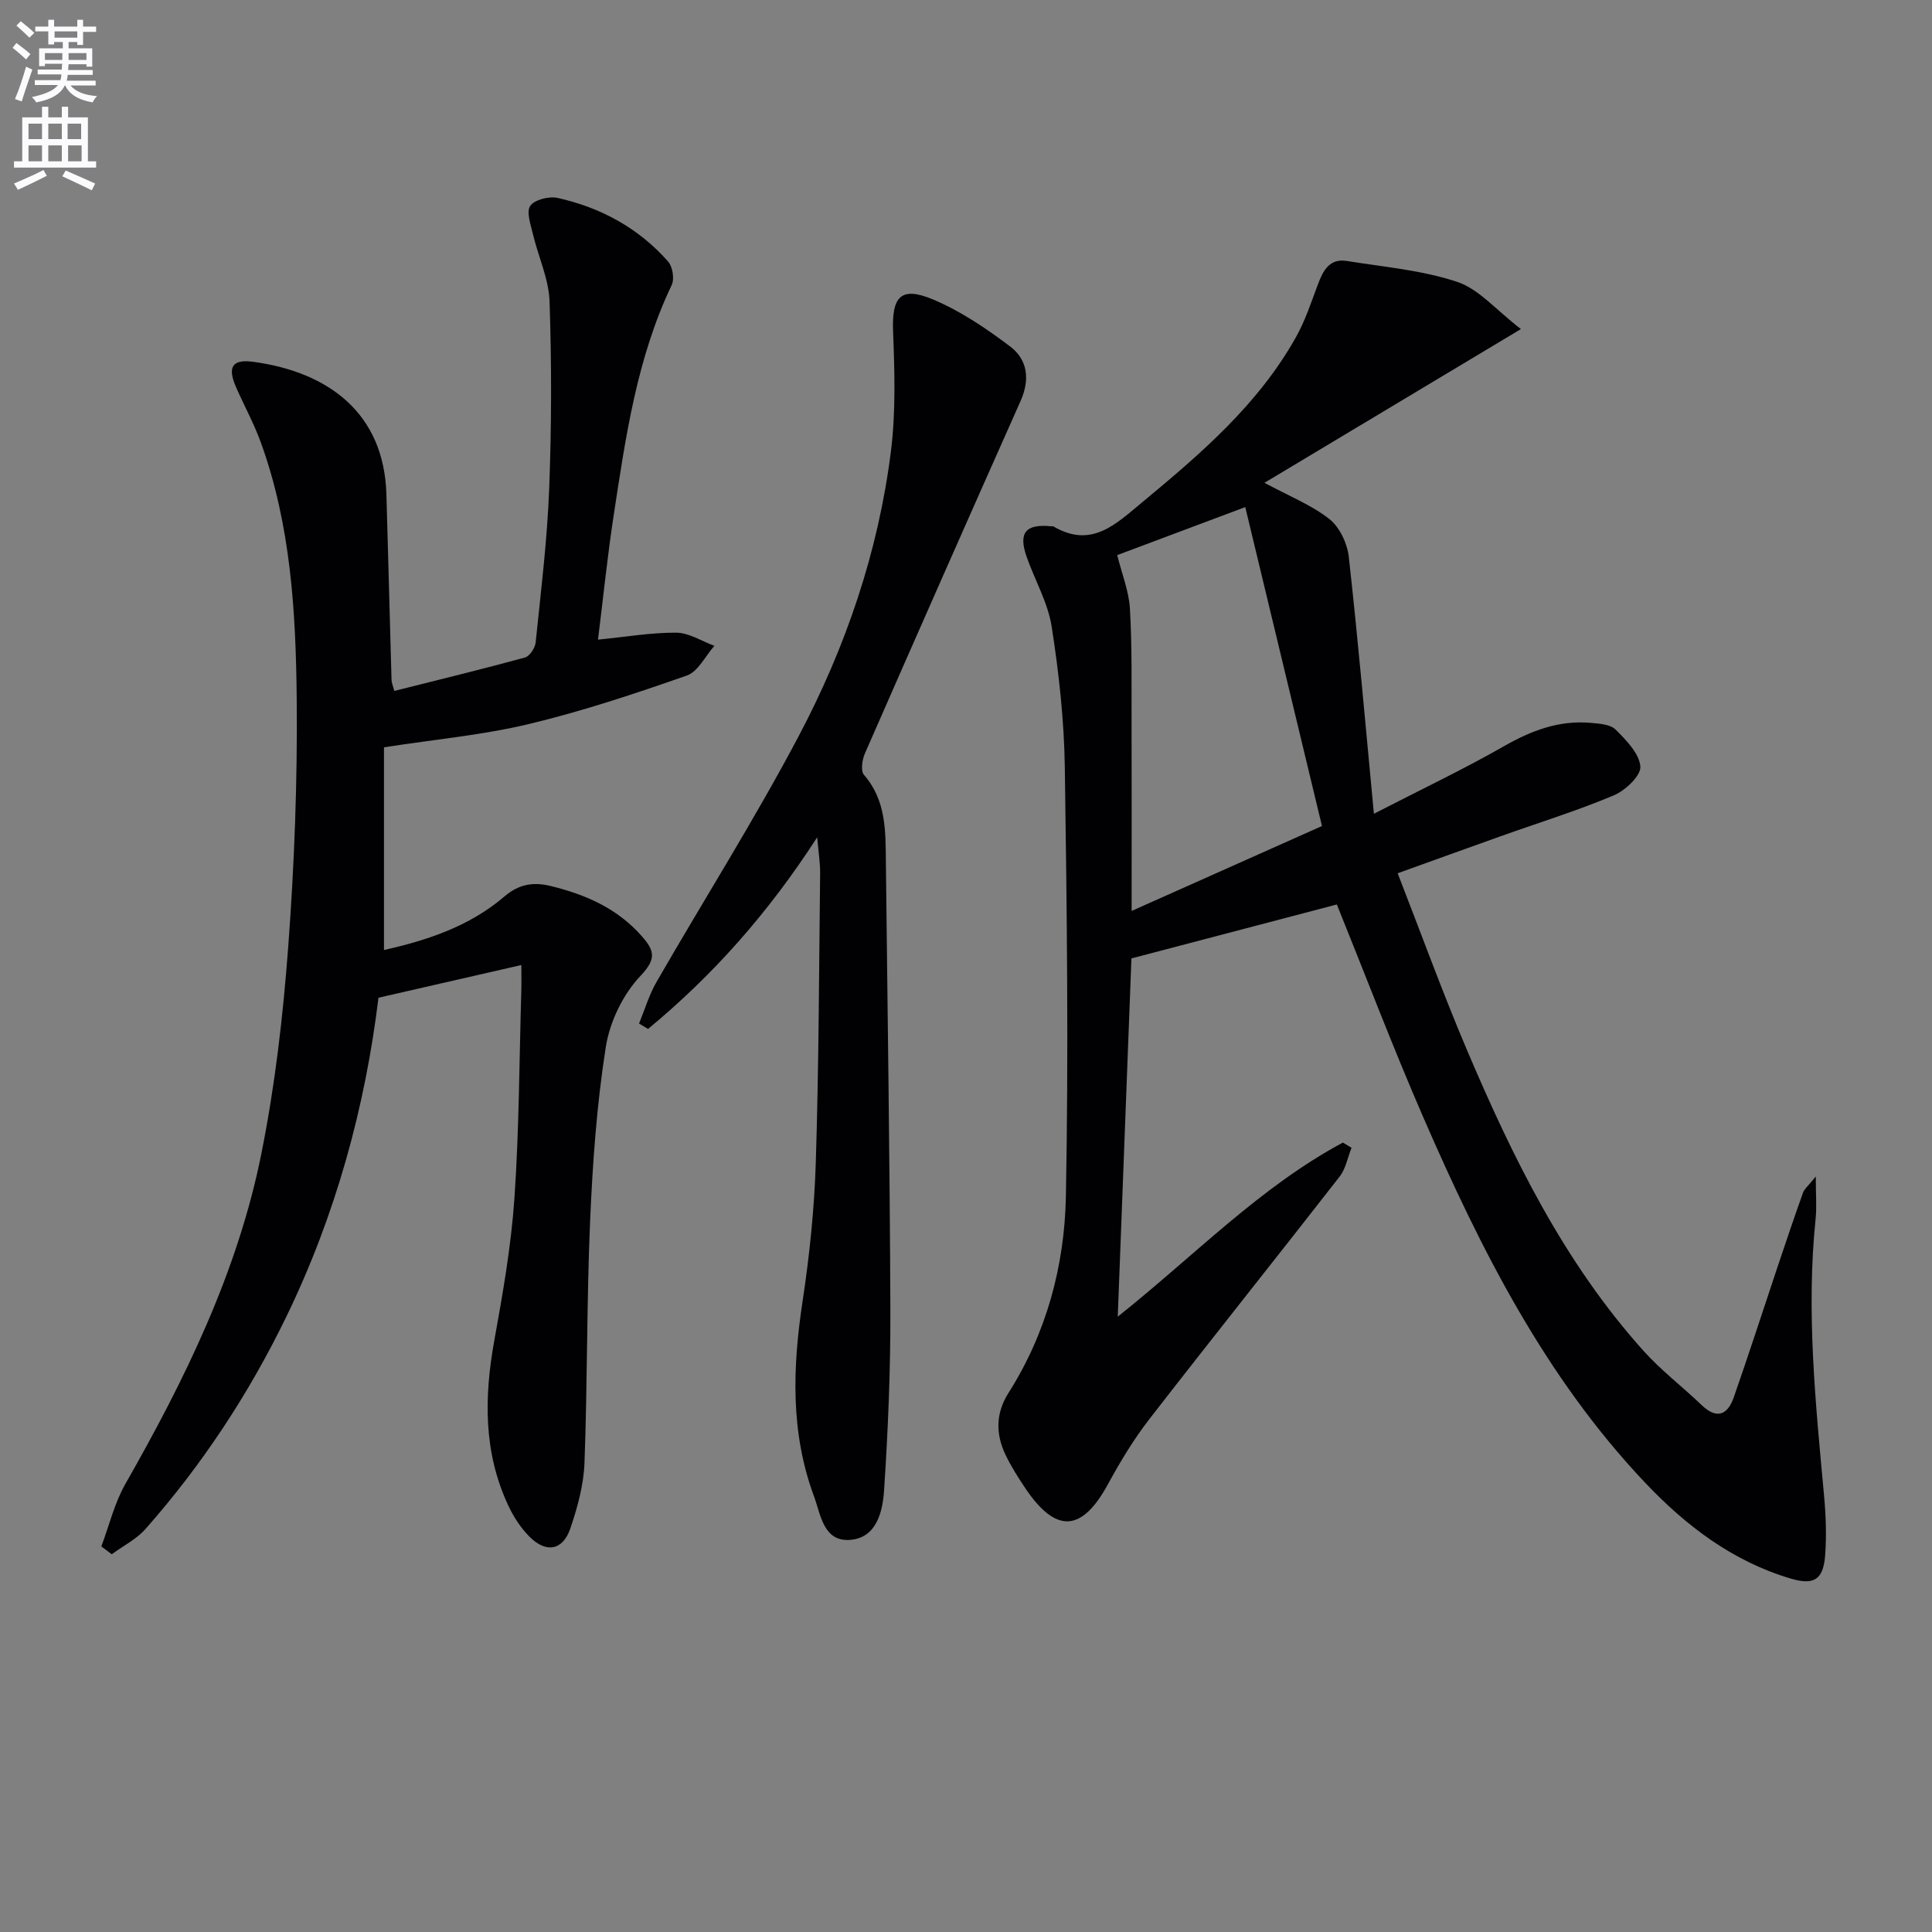
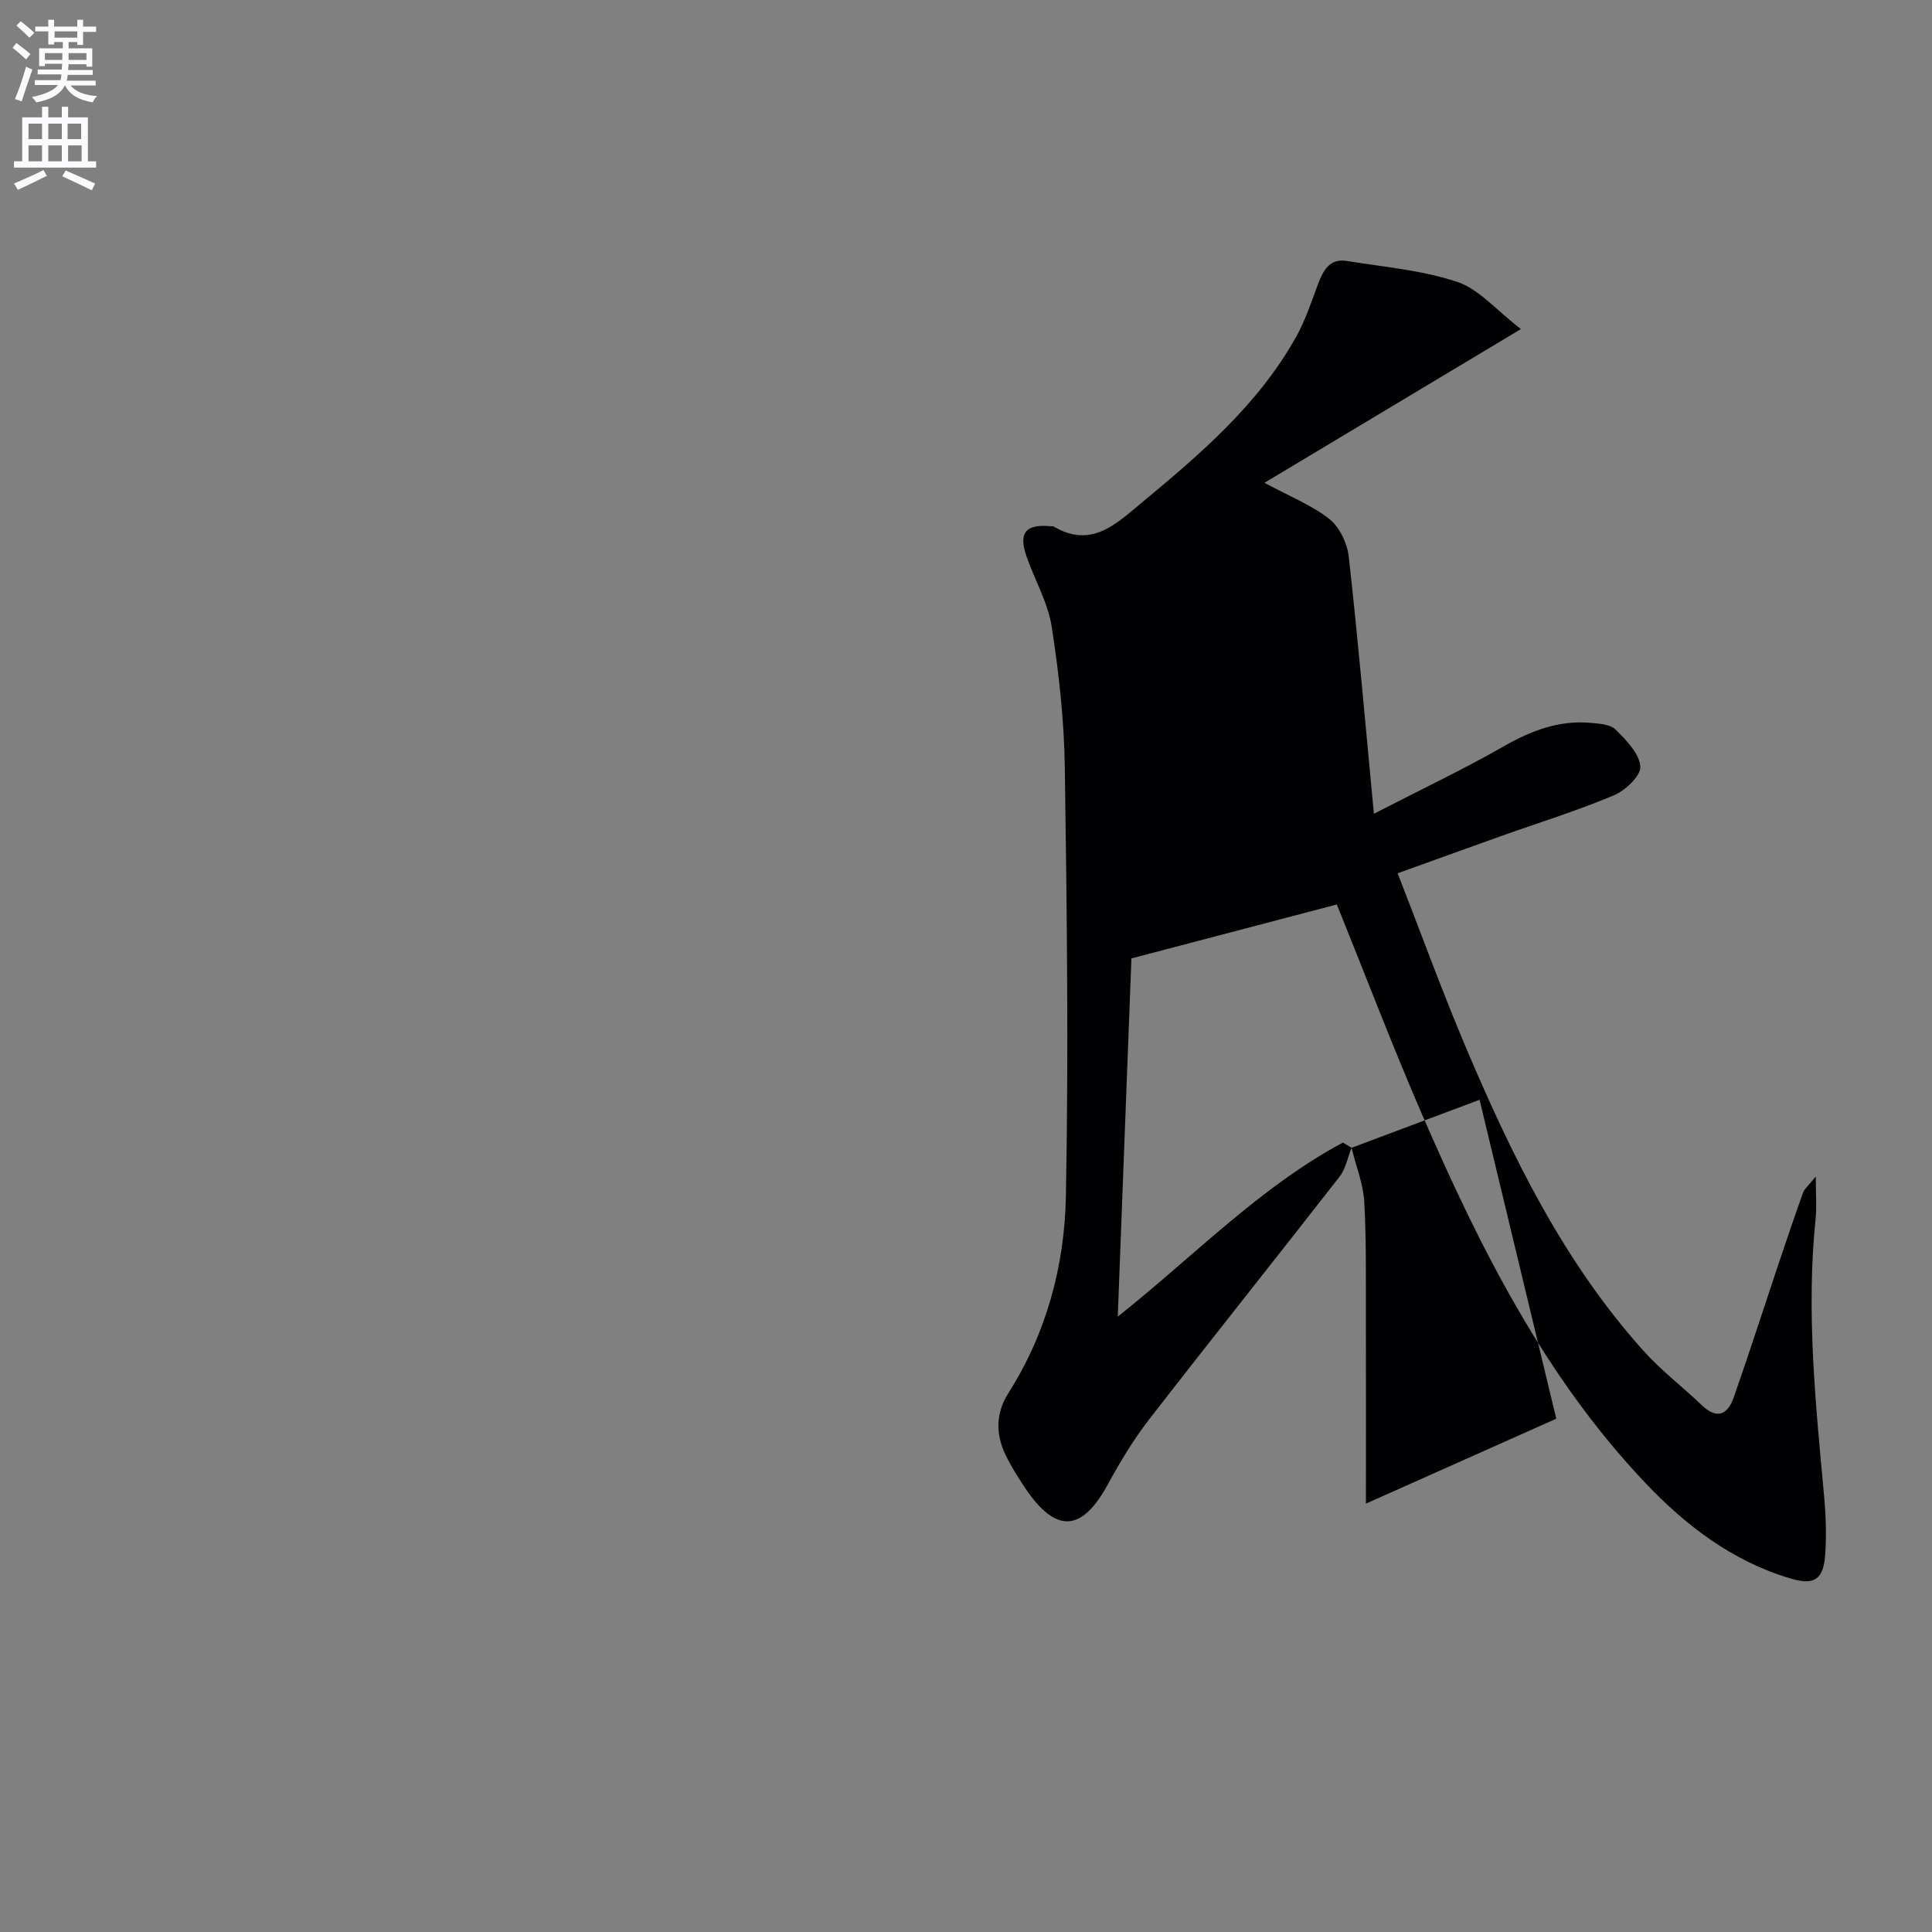
<svg xmlns="http://www.w3.org/2000/svg" enable-background="new 0 0 400 400" viewBox="0 0 400 400">
  <rect x="0" y="0" width="400" height="400" fill="#808080" stroke="none" />
  <path d="m2.6 9.9.8-1c.9.7 1.9 1.4 2.9 2.3l-.9 1.1c-1.1-1-2-1.8-2.8-2.4zm.5 10.6c.9-2.1 1.6-4.3 2.3-6.7.4.2.8.4 1.3.6-.7 2.1-1.5 4.3-2.2 6.6zm.3-15.2.9-.9c1 .8 2 1.6 2.8 2.4l-1 1c-.9-.9-1.8-1.7-2.7-2.5zm12.6-1.2h1.2v1.4h2.7v1.1h-2.7v2.7h-1.2v-.6h-1.8v1.3h4.9v3.8h-1.2v-.5h-3.7c0 .4-.1.9-.1 1.2h5.1v1h-5.2c0 .5-.1.9-.2 1.2h6v1h-5.2c1.1 1.3 2.9 2 5.5 2.2-.4.4-.7.8-.9 1.3-2.9-.5-4.8-1.6-5.7-3.5h-.1c-.8 1.7-2.7 2.9-5.9 3.5-.2-.4-.6-.8-.9-1.1 2.8-.6 4.6-1.4 5.4-2.5h-4.8v-1h5.3c.1-.3.2-.7.2-1.2h-4.9v-1h5c0-.4 0-.8.1-1.2h-3.6v.5h-1.2v-3.7h4.9v-1.3h-1.8v.5h-1.2v-2.7h-2.7v-1h2.7v-1.4h1.2v1.4h4.8zm-6.7 8.3h3.6c0-.4 0-.9 0-1.4h-3.6zm1.9-4.6h4.8v-1.3h-4.7v1.3zm6.7 3.2h-3.7v1.4h3.7z" fill="#fbfafc" />
  <path d="m8.7 22.1h1.3v2.2h2.8v-2.2h1.3v2.2h4.1v9.1h1.7v1.3h-17v-1.3h1.7v-9.1h4.1zm.3 13.1.7 1.2c-1.8.9-3.8 1.9-6 2.9-.2-.4-.5-.8-.8-1.3 2.3-1 4.4-1.9 6.1-2.8zm-3.1-6.4h2.8v-3.2h-2.8zm0 4.6h2.8v-3.3h-2.8zm4.1-4.6h2.8v-3.2h-2.8zm0 4.6h2.8v-3.3h-2.8zm3.6 1.9c2.1.9 4.1 1.8 6.1 2.7l-.7 1.4c-2.2-1.1-4.2-2-6.1-2.9zm3.2-9.7h-2.8v3.2h2.8zm-2.7 7.8h2.8v-3.3h-2.8z" fill="#fbfafc" />
  <g fill="#010104">
-     <path d="m279.82 237.64c-.8 2-1.19 4.31-2.45 5.94-13.09 16.81-26.4 33.45-39.45 50.29-3.23 4.17-6 8.77-8.53 13.42-5.41 9.92-10.75 10.28-17.12.82-1.48-2.21-2.92-4.48-4.07-6.87-2.08-4.32-2.07-8.64.58-12.82 7.88-12.41 11.62-26.33 11.9-40.68.57-29.6.21-59.23-.22-88.84-.14-9.74-1.22-19.53-2.72-29.16-.78-4.98-3.5-9.64-5.2-14.5-1.73-4.97-.18-6.8 5.09-6.28.17.02.37-.04.49.04 7.87 4.63 12.94-.52 18.4-5.04 12.09-10.02 23.98-20.21 31.79-34.15 1.93-3.44 3.18-7.27 4.57-10.99 1.07-2.85 2.42-5.36 5.96-4.79 7.67 1.24 15.57 1.9 22.86 4.33 4.49 1.49 8.03 5.81 13.19 9.77-18.6 11.15-35.61 21.35-53.1 31.83 5.18 2.79 9.74 4.59 13.44 7.5 2.12 1.67 3.71 5.04 4.02 7.81 1.93 17.29 3.44 34.63 5.2 53.21 9.88-5.09 18.57-9.21 26.9-13.97 5.68-3.24 11.41-5.43 17.97-4.85 1.78.16 4.06.29 5.16 1.38 2.2 2.19 4.92 4.95 5.14 7.66.15 1.89-3.12 4.98-5.52 5.98-7.64 3.21-15.6 5.67-23.42 8.46-6.85 2.44-13.69 4.92-21.31 7.66 4.82 12.36 9.22 24.51 14.26 36.38 9.51 22.41 20.2 44.21 36.67 62.53 3.65 4.06 8.07 7.42 12.02 11.21 3.19 3.06 5.39 1.95 6.64-1.62 3.12-8.91 6.01-17.9 9.01-26.85 1.74-5.19 3.49-10.38 5.33-15.53.28-.78 1.06-1.38 2.64-3.34 0 3.9.21 6.32-.03 8.69-1.99 19.17-.02 38.2 1.73 57.25.38 4.13.55 8.33.24 12.46-.38 5.14-2.36 6.29-7.26 4.81-11.99-3.6-21.58-10.91-30.04-19.84-20.7-21.86-34-48.28-45.85-75.5-6.35-14.6-12.01-29.5-17.95-44.19-13.83 3.63-27.83 7.31-42.53 11.17-.9 23.54-1.84 48.35-2.83 74.17 15.94-12.69 29.44-26.83 46.61-36.04.62.37 1.2.72 1.79 1.08zm-48.51-122.71c.96 3.88 2.42 7.47 2.63 11.13.46 7.96.31 15.95.34 23.93.04 12.54.01 25.09.01 38.61 13.75-6.13 26.69-11.9 39.41-17.58-5.39-22.43-10.63-44.19-15.88-66.03-9.41 3.54-18.22 6.84-26.51 9.94z" />
-     <path d="m81.64 143.05c9.13-2.3 18.13-4.48 27.05-6.92.98-.27 2.1-1.98 2.21-3.11 1.09-10.57 2.39-21.15 2.8-31.76.5-12.94.52-25.92.08-38.87-.16-4.64-2.32-9.2-3.42-13.84-.47-1.98-1.44-4.65-.58-5.92.87-1.29 3.9-2.04 5.67-1.65 8.93 1.99 16.77 6.24 22.87 13.16.94 1.07 1.35 3.62.74 4.89-7.19 15.07-9.51 31.35-11.99 47.57-1.3 8.49-2.17 17.06-3.26 25.83 5.79-.57 11.01-1.48 16.21-1.44 2.64.02 5.26 1.76 7.89 2.72-1.88 2.11-3.37 5.33-5.7 6.15-10.76 3.77-21.63 7.39-32.7 10.04-9.47 2.27-19.27 3.16-30.01 4.82v41.97c8.71-1.96 17.59-4.8 24.92-11.07 3.01-2.58 5.97-3.07 9.65-2.17 7.27 1.78 13.84 4.68 18.88 10.46 2.52 2.89 3.02 4.6-.33 8.12-3.63 3.82-6.38 9.52-7.2 14.76-1.87 11.94-2.74 24.09-3.25 36.19-.71 16.62-.54 33.28-1.16 49.91-.17 4.55-1.44 9.18-2.92 13.54-1.55 4.56-4.99 5.19-8.42 1.77-1.84-1.83-3.35-4.16-4.45-6.53-5.14-10.99-5-22.43-2.88-34.13 1.77-9.77 3.49-19.61 4.17-29.5.98-14.27 1-28.6 1.42-42.9.05-1.65.01-3.3.01-5.34-10 2.29-19.59 4.48-29.58 6.77-2.76 22.66-8.85 44.96-19.09 66.06-7.74 15.95-17.41 30.64-29.14 43.92-1.89 2.14-4.64 3.51-6.99 5.24-.72-.54-1.44-1.08-2.16-1.62 1.63-4.34 2.72-8.98 4.99-12.96 12.32-21.61 23.24-43.86 28.15-68.39 2.83-14.11 4.49-28.53 5.56-42.89 1.27-17.07 1.92-34.24 1.75-51.35-.18-17.91-1.23-35.89-7.44-53.01-1.41-3.88-3.42-7.55-5.09-11.34-1.84-4.17-.91-5.93 3.55-5.32 15.68 2.14 27.05 10.71 27.55 27.4.38 12.8.69 25.61 1.06 38.42.01.64.3 1.26.58 2.32z" />
-     <path d="m169.19 173.35c-10.14 15.71-21.61 28.6-35.02 39.68-.62-.37-1.24-.75-1.86-1.12 1.19-2.89 2.08-5.95 3.63-8.63 9.78-16.99 20.29-33.59 29.44-50.91 9.74-18.44 16.48-38.17 19.08-58.98 1.02-8.17.76-16.56.44-24.82-.27-7.15 1.58-9.37 8.27-6.57 5.7 2.39 11.01 5.99 15.98 9.74 3.63 2.74 4.12 6.86 2.15 11.28-10.82 24.29-21.56 48.61-32.23 72.97-.57 1.3-.91 3.61-.2 4.43 4.61 5.28 4.47 11.61 4.54 17.94.34 30.97.82 61.95.93 92.92.04 12.42-.48 24.87-1.3 37.27-.29 4.33-1.5 9.79-6.95 10.26-5.61.48-6.14-5.17-7.57-9.04-4.88-13.18-4.43-26.64-2.36-40.32 1.44-9.5 2.44-19.13 2.74-28.73.63-19.96.67-39.95.9-59.92.02-2.11-.33-4.21-.61-7.45z" />
+     <path d="m279.82 237.64c-.8 2-1.19 4.31-2.45 5.94-13.09 16.81-26.4 33.45-39.45 50.29-3.23 4.17-6 8.77-8.53 13.42-5.41 9.92-10.75 10.28-17.12.82-1.48-2.21-2.92-4.48-4.07-6.87-2.08-4.32-2.07-8.64.58-12.82 7.88-12.41 11.62-26.33 11.9-40.68.57-29.6.21-59.23-.22-88.84-.14-9.74-1.22-19.53-2.72-29.16-.78-4.98-3.5-9.64-5.2-14.5-1.73-4.97-.18-6.8 5.09-6.28.17.02.37-.04.49.04 7.87 4.63 12.94-.52 18.4-5.04 12.09-10.02 23.98-20.21 31.79-34.15 1.93-3.44 3.18-7.27 4.57-10.99 1.07-2.85 2.42-5.36 5.96-4.79 7.67 1.24 15.57 1.9 22.86 4.33 4.49 1.49 8.03 5.81 13.19 9.77-18.6 11.15-35.61 21.35-53.1 31.83 5.18 2.79 9.74 4.59 13.44 7.5 2.12 1.67 3.71 5.04 4.02 7.81 1.93 17.29 3.44 34.63 5.2 53.21 9.88-5.09 18.57-9.21 26.9-13.97 5.68-3.24 11.41-5.43 17.97-4.85 1.78.16 4.06.29 5.16 1.38 2.2 2.19 4.92 4.95 5.14 7.66.15 1.89-3.12 4.98-5.52 5.98-7.64 3.21-15.6 5.67-23.42 8.46-6.85 2.44-13.69 4.92-21.31 7.66 4.82 12.36 9.22 24.51 14.26 36.38 9.51 22.41 20.2 44.21 36.67 62.53 3.65 4.06 8.07 7.42 12.02 11.21 3.19 3.06 5.39 1.95 6.64-1.62 3.12-8.91 6.01-17.9 9.01-26.85 1.74-5.19 3.49-10.38 5.33-15.53.28-.78 1.06-1.38 2.64-3.34 0 3.9.21 6.32-.03 8.69-1.99 19.17-.02 38.2 1.73 57.25.38 4.13.55 8.33.24 12.46-.38 5.14-2.36 6.29-7.26 4.81-11.99-3.6-21.58-10.91-30.04-19.84-20.7-21.86-34-48.28-45.85-75.5-6.35-14.6-12.01-29.5-17.95-44.19-13.83 3.63-27.83 7.31-42.53 11.17-.9 23.54-1.84 48.35-2.83 74.17 15.94-12.69 29.44-26.83 46.61-36.04.62.37 1.2.72 1.79 1.08zc.96 3.88 2.42 7.47 2.63 11.13.46 7.96.31 15.95.34 23.93.04 12.54.01 25.09.01 38.61 13.75-6.13 26.69-11.9 39.41-17.58-5.39-22.43-10.63-44.19-15.88-66.03-9.41 3.54-18.22 6.84-26.51 9.94z" />
  </g>
</svg>